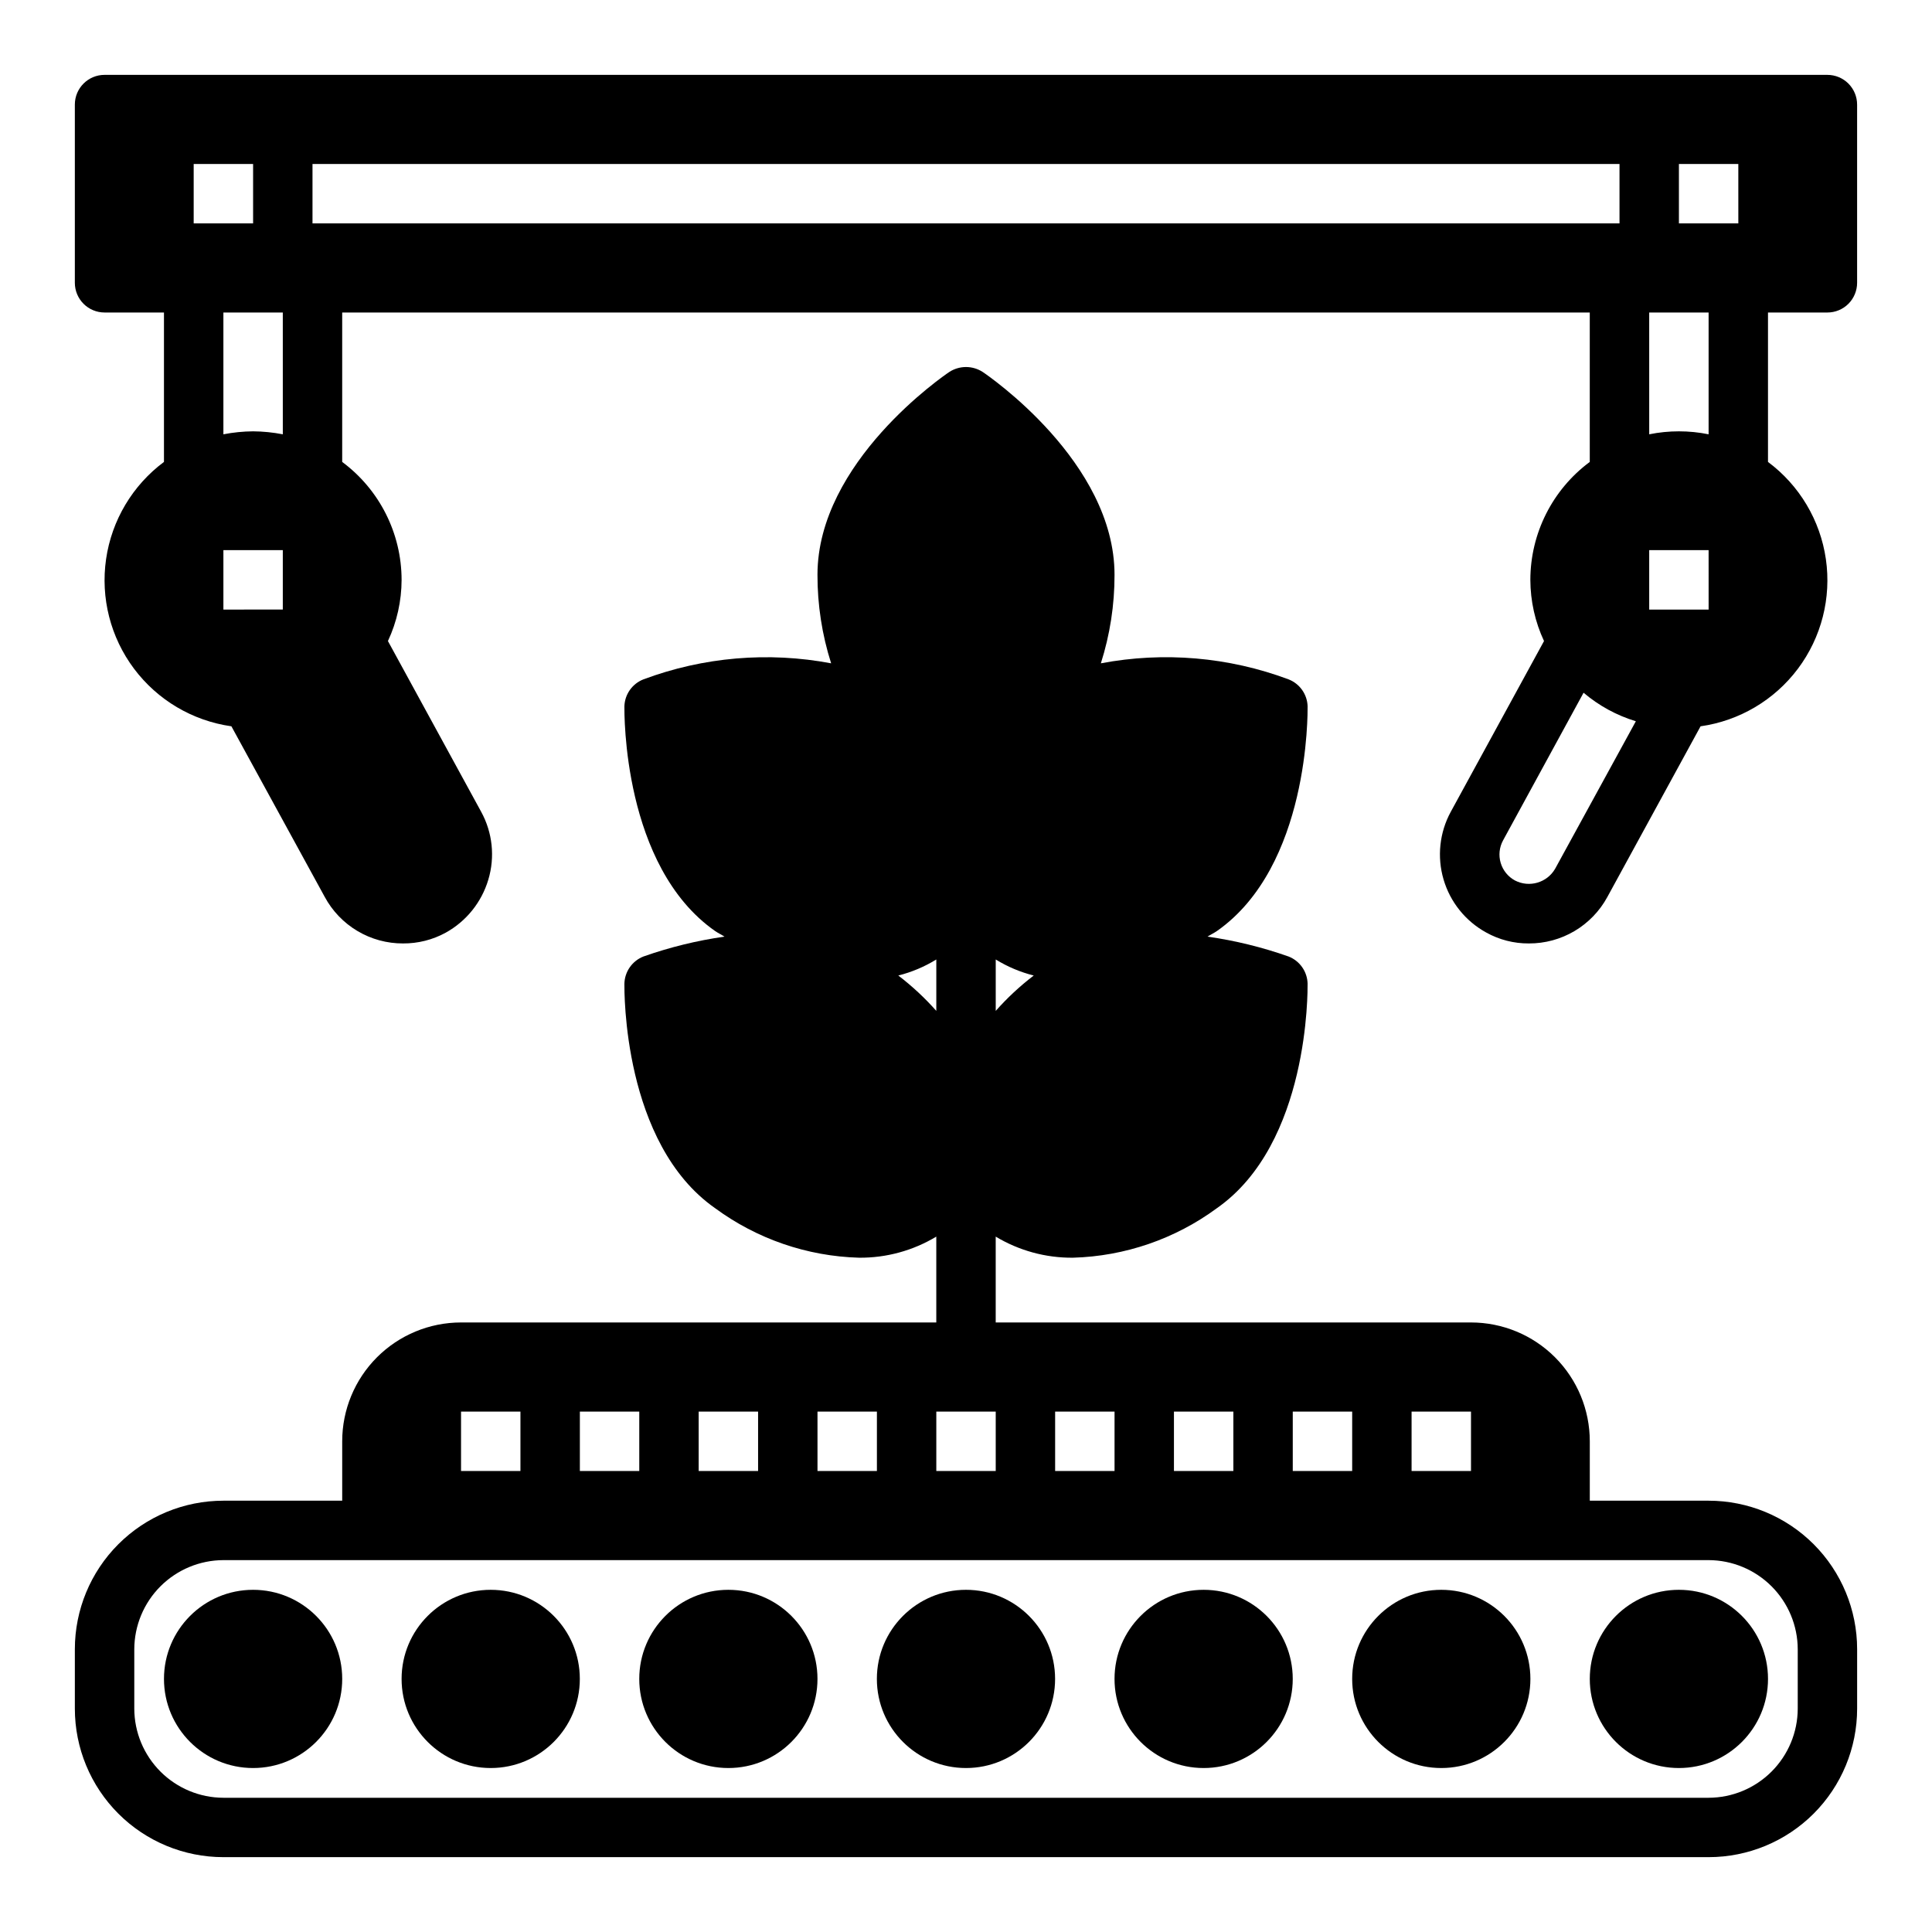
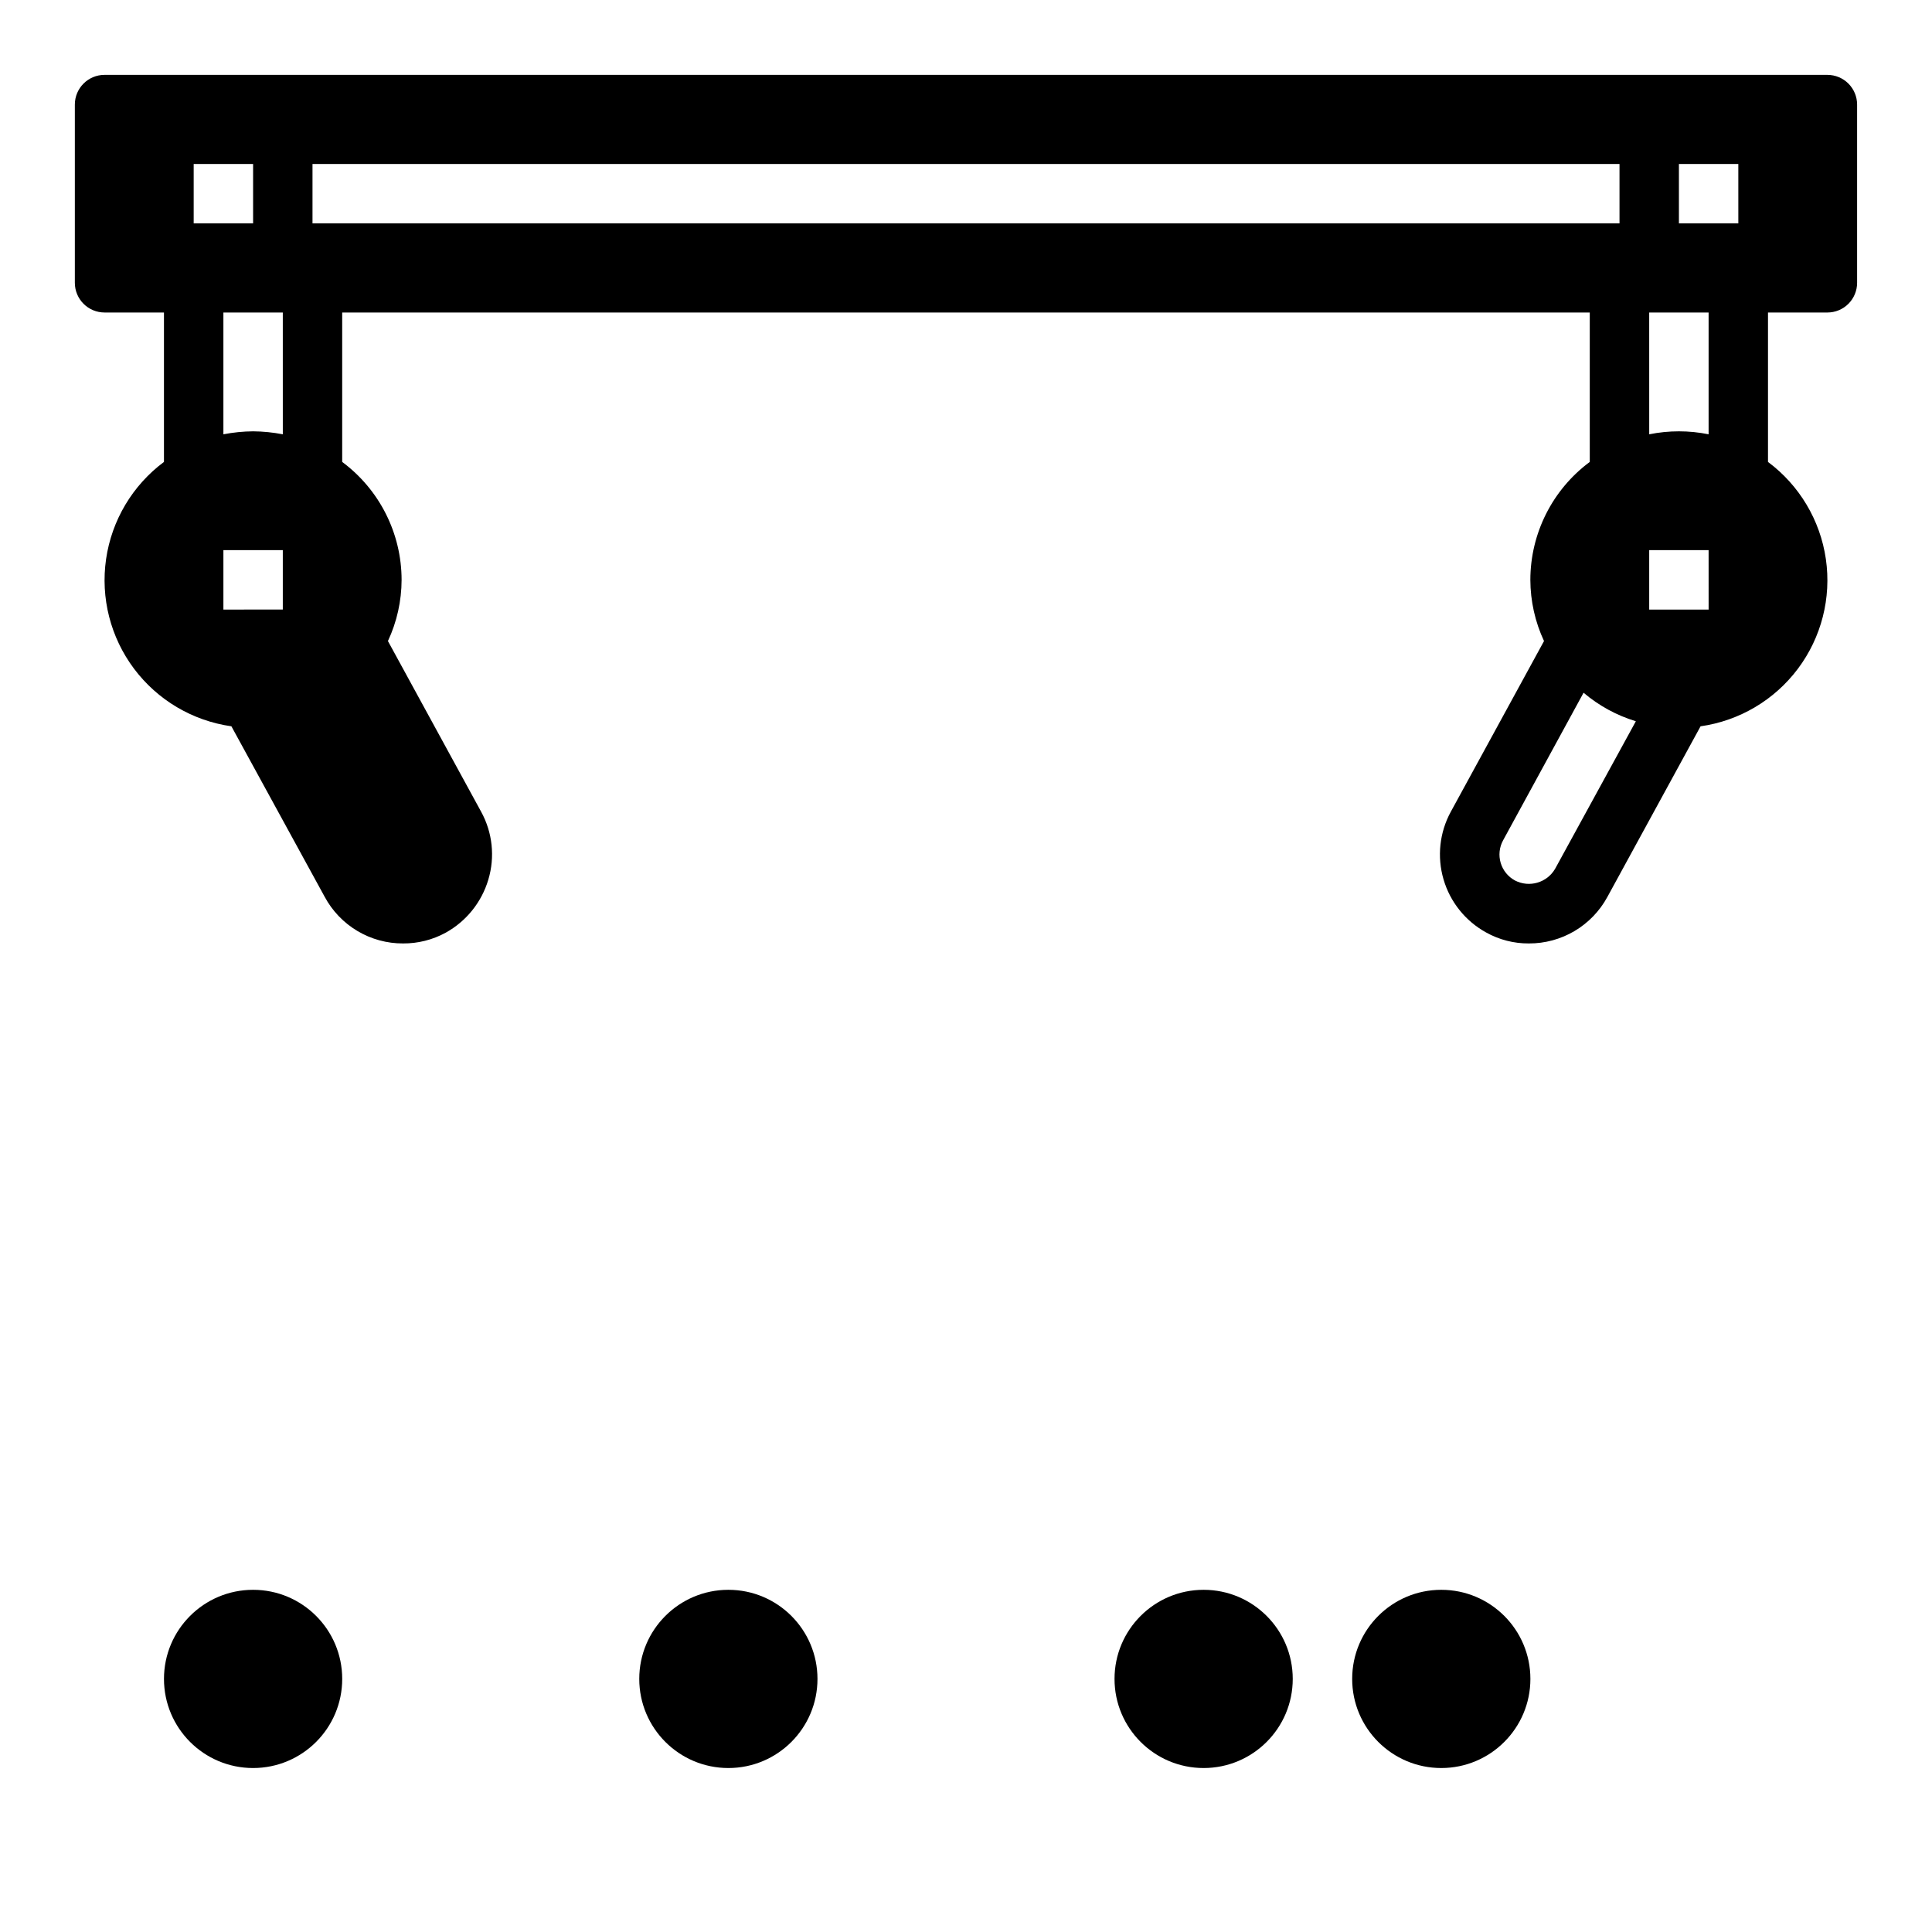
<svg xmlns="http://www.w3.org/2000/svg" fill="#000000" width="800px" height="800px" version="1.1" viewBox="144 144 512 512">
  <g>
-     <path d="m596.8 541.7h-31.488v-15.746c0-8.348-3.32-16.359-9.223-22.266-5.906-5.902-13.914-9.223-22.266-9.223h-125.95v-22.75c6.176 3.719 13.258 5.652 20.465 5.59 13.77-0.383 27.094-4.973 38.18-13.145 24.48-17.16 24.008-57.703 24.008-59.434h0.004c-0.066-3.211-2.051-6.066-5.039-7.242-6.973-2.461-14.172-4.227-21.488-5.273 0.867-0.551 1.73-0.945 2.519-1.496 24.48-17.16 24.008-57.781 24.008-59.512v-0.004c-0.09-3.18-2.074-6-5.039-7.16-15.883-5.941-33.09-7.41-49.75-4.254 2.414-7.582 3.637-15.496 3.621-23.457 0-29.914-33.535-52.82-34.953-53.766-2.684-1.73-6.133-1.73-8.816 0-1.418 0.945-34.953 23.852-34.953 53.766-0.016 7.961 1.207 15.875 3.621 23.457-16.66-3.148-33.863-1.68-49.75 4.254-2.965 1.16-4.949 3.981-5.039 7.16 0 1.73-0.473 42.352 24.008 59.512 0.789 0.551 1.652 0.945 2.519 1.496l0.004 0.004c-7.32 1.047-14.52 2.812-21.492 5.273-2.984 1.176-4.973 4.031-5.039 7.242 0 1.73-0.473 42.273 24.008 59.434h0.004c11.086 8.172 24.41 12.762 38.18 13.145 7.207 0.062 14.293-1.871 20.465-5.59v22.75h-125.95c-8.352 0-16.363 3.32-22.266 9.223-5.906 5.906-9.223 13.918-9.223 22.266v15.742l-31.488 0.004c-10.441 0-20.453 4.148-27.832 11.527-7.383 7.383-11.531 17.395-11.531 27.832v15.746c0 10.438 4.148 20.449 11.531 27.832 7.379 7.379 17.391 11.527 27.832 11.527h393.6c10.438 0 20.449-4.148 27.832-11.527 7.379-7.383 11.527-17.395 11.527-27.832v-15.746c0-10.438-4.148-20.449-11.527-27.832-7.383-7.379-17.395-11.527-27.832-11.527zm-330.62-23.617h15.742v15.742l-15.742 0.004zm267.65 0v15.742l-15.746 0.004v-15.746zm-31.488 0v15.742l-15.746 0.004v-15.746zm-31.488 0v15.742l-15.746 0.004v-15.746zm-31.488 0v15.742l-15.746 0.004v-15.746zm-31.488 0v15.742l-15.746 0.004v-15.746zm-31.488 0v15.742l-15.746 0.004v-15.746zm-31.488 0v15.742l-15.746 0.004v-15.746zm-31.488 0v15.742l-15.742 0.004v-15.746zm94.465-119.81c3.121 1.922 6.519 3.356 10.074 4.25-3.652 2.793-7.027 5.93-10.074 9.371zm-25.82 4.25c3.555-0.895 6.953-2.328 10.074-4.25v13.621c-3.047-3.441-6.422-6.578-10.074-9.371zm238.36 194.29c-0.016 6.258-2.512 12.25-6.938 16.676-4.426 4.426-10.418 6.922-16.676 6.938h-393.6c-6.258-0.016-12.254-2.512-16.68-6.938-4.426-4.426-6.918-10.418-6.938-16.676v-15.746c0.02-6.258 2.512-12.254 6.938-16.68 4.426-4.422 10.422-6.918 16.68-6.938h393.6c6.258 0.02 12.25 2.516 16.676 6.938 4.426 4.426 6.922 10.422 6.938 16.68z" />
    <path d="m234.69 588.93c0 13.043-10.574 23.617-23.617 23.617-13.043 0-23.617-10.574-23.617-23.617s10.574-23.613 23.617-23.613c13.043 0 23.617 10.57 23.617 23.613" />
-     <path d="m297.66 588.93c0 13.043-10.574 23.617-23.617 23.617s-23.617-10.574-23.617-23.617 10.574-23.613 23.617-23.613 23.617 10.57 23.617 23.613" />
    <path d="m360.64 588.93c0 13.043-10.57 23.617-23.613 23.617-13.043 0-23.617-10.574-23.617-23.617s10.574-23.613 23.617-23.613c13.043 0 23.613 10.57 23.613 23.613" />
    <path d="m486.59 588.93c0 13.043-10.574 23.617-23.613 23.617-13.043 0-23.617-10.574-23.617-23.617s10.574-23.613 23.617-23.613c13.039 0 23.613 10.57 23.613 23.613" />
    <path d="m549.57 588.93c0 13.043-10.574 23.617-23.617 23.617s-23.613-10.574-23.613-23.617 10.57-23.613 23.613-23.613 23.617 10.57 23.617 23.613" />
-     <path d="m423.61 588.93c0 13.043-10.57 23.617-23.613 23.617s-23.617-10.574-23.617-23.617 10.574-23.613 23.617-23.613 23.613 10.57 23.613 23.613" />
-     <path d="m612.54 588.93c0 13.043-10.574 23.617-23.617 23.617s-23.613-10.574-23.613-23.617 10.57-23.613 23.613-23.613 23.617 10.57 23.617 23.613" />
    <path d="m628.29 163.84h-456.58c-4.348 0-7.875 3.527-7.875 7.875v47.23c0 2.09 0.832 4.09 2.309 5.566 1.477 1.477 3.477 2.305 5.566 2.305h15.742v39.598c-8.332 6.207-13.852 15.473-15.34 25.754s1.176 20.734 7.406 29.047c6.234 8.312 15.516 13.805 25.805 15.262l24.719 45.184c2.016 3.75 5.016 6.883 8.676 9.059 3.66 2.18 7.844 3.32 12.105 3.301 3.93 0.023 7.805-0.949 11.258-2.832 5.484-3.023 9.555-8.086 11.336-14.094 1.793-5.992 1.113-12.457-1.891-17.945l-24.719-45.266c2.371-5.078 3.609-10.613 3.621-16.215-0.016-12.32-5.852-23.91-15.742-31.254v-39.598h330.62v39.598c-9.895 7.344-15.73 18.934-15.746 31.254 0.016 5.602 1.25 11.137 3.621 16.215l-24.719 45.266c-2.977 5.481-3.664 11.922-1.906 17.91 1.754 5.988 5.809 11.039 11.273 14.047 3.465 1.938 7.371 2.941 11.336 2.914 4.25 0.02 8.426-1.113 12.086-3.277 3.656-2.16 6.664-5.273 8.699-9.004l24.719-45.266-0.004 0.004c10.289-1.457 19.574-6.949 25.805-15.262 6.231-8.312 8.895-18.766 7.406-29.047-1.488-10.281-7.008-19.547-15.34-25.754v-39.598h15.746c2.086 0 4.09-0.828 5.566-2.305 1.473-1.477 2.305-3.477 2.305-5.566v-47.23c0-2.09-0.832-4.09-2.305-5.566-1.477-1.477-3.481-2.309-5.566-2.309zm-31.488 141.7h-15.746v-15.746h15.742zm-15.742-46.445-0.004-32.277h15.742v32.273l0.004 0.004c-5.195-1.051-10.551-1.051-15.746 0zm-362.11 0h-0.004c-2.594-0.504-5.231-0.766-7.871-0.789-2.644 0.023-5.277 0.285-7.871 0.789v-32.277h15.742zm-15.746 30.699h15.742v15.742l-15.742 0.004zm-7.875-86.59v-15.746h15.746v15.746zm31.488 0v-15.746h346.37v15.746zm377.86 0h-15.746v-15.746h15.742zm-48.57 171.06c-2.164 3.684-6.832 5.035-10.629 3.07-1.828-0.988-3.191-2.664-3.781-4.66-0.594-1.996-0.363-4.141 0.633-5.969l21.332-39.125c4.055 3.441 8.77 6.012 13.855 7.559z" />
  </g>
</svg>